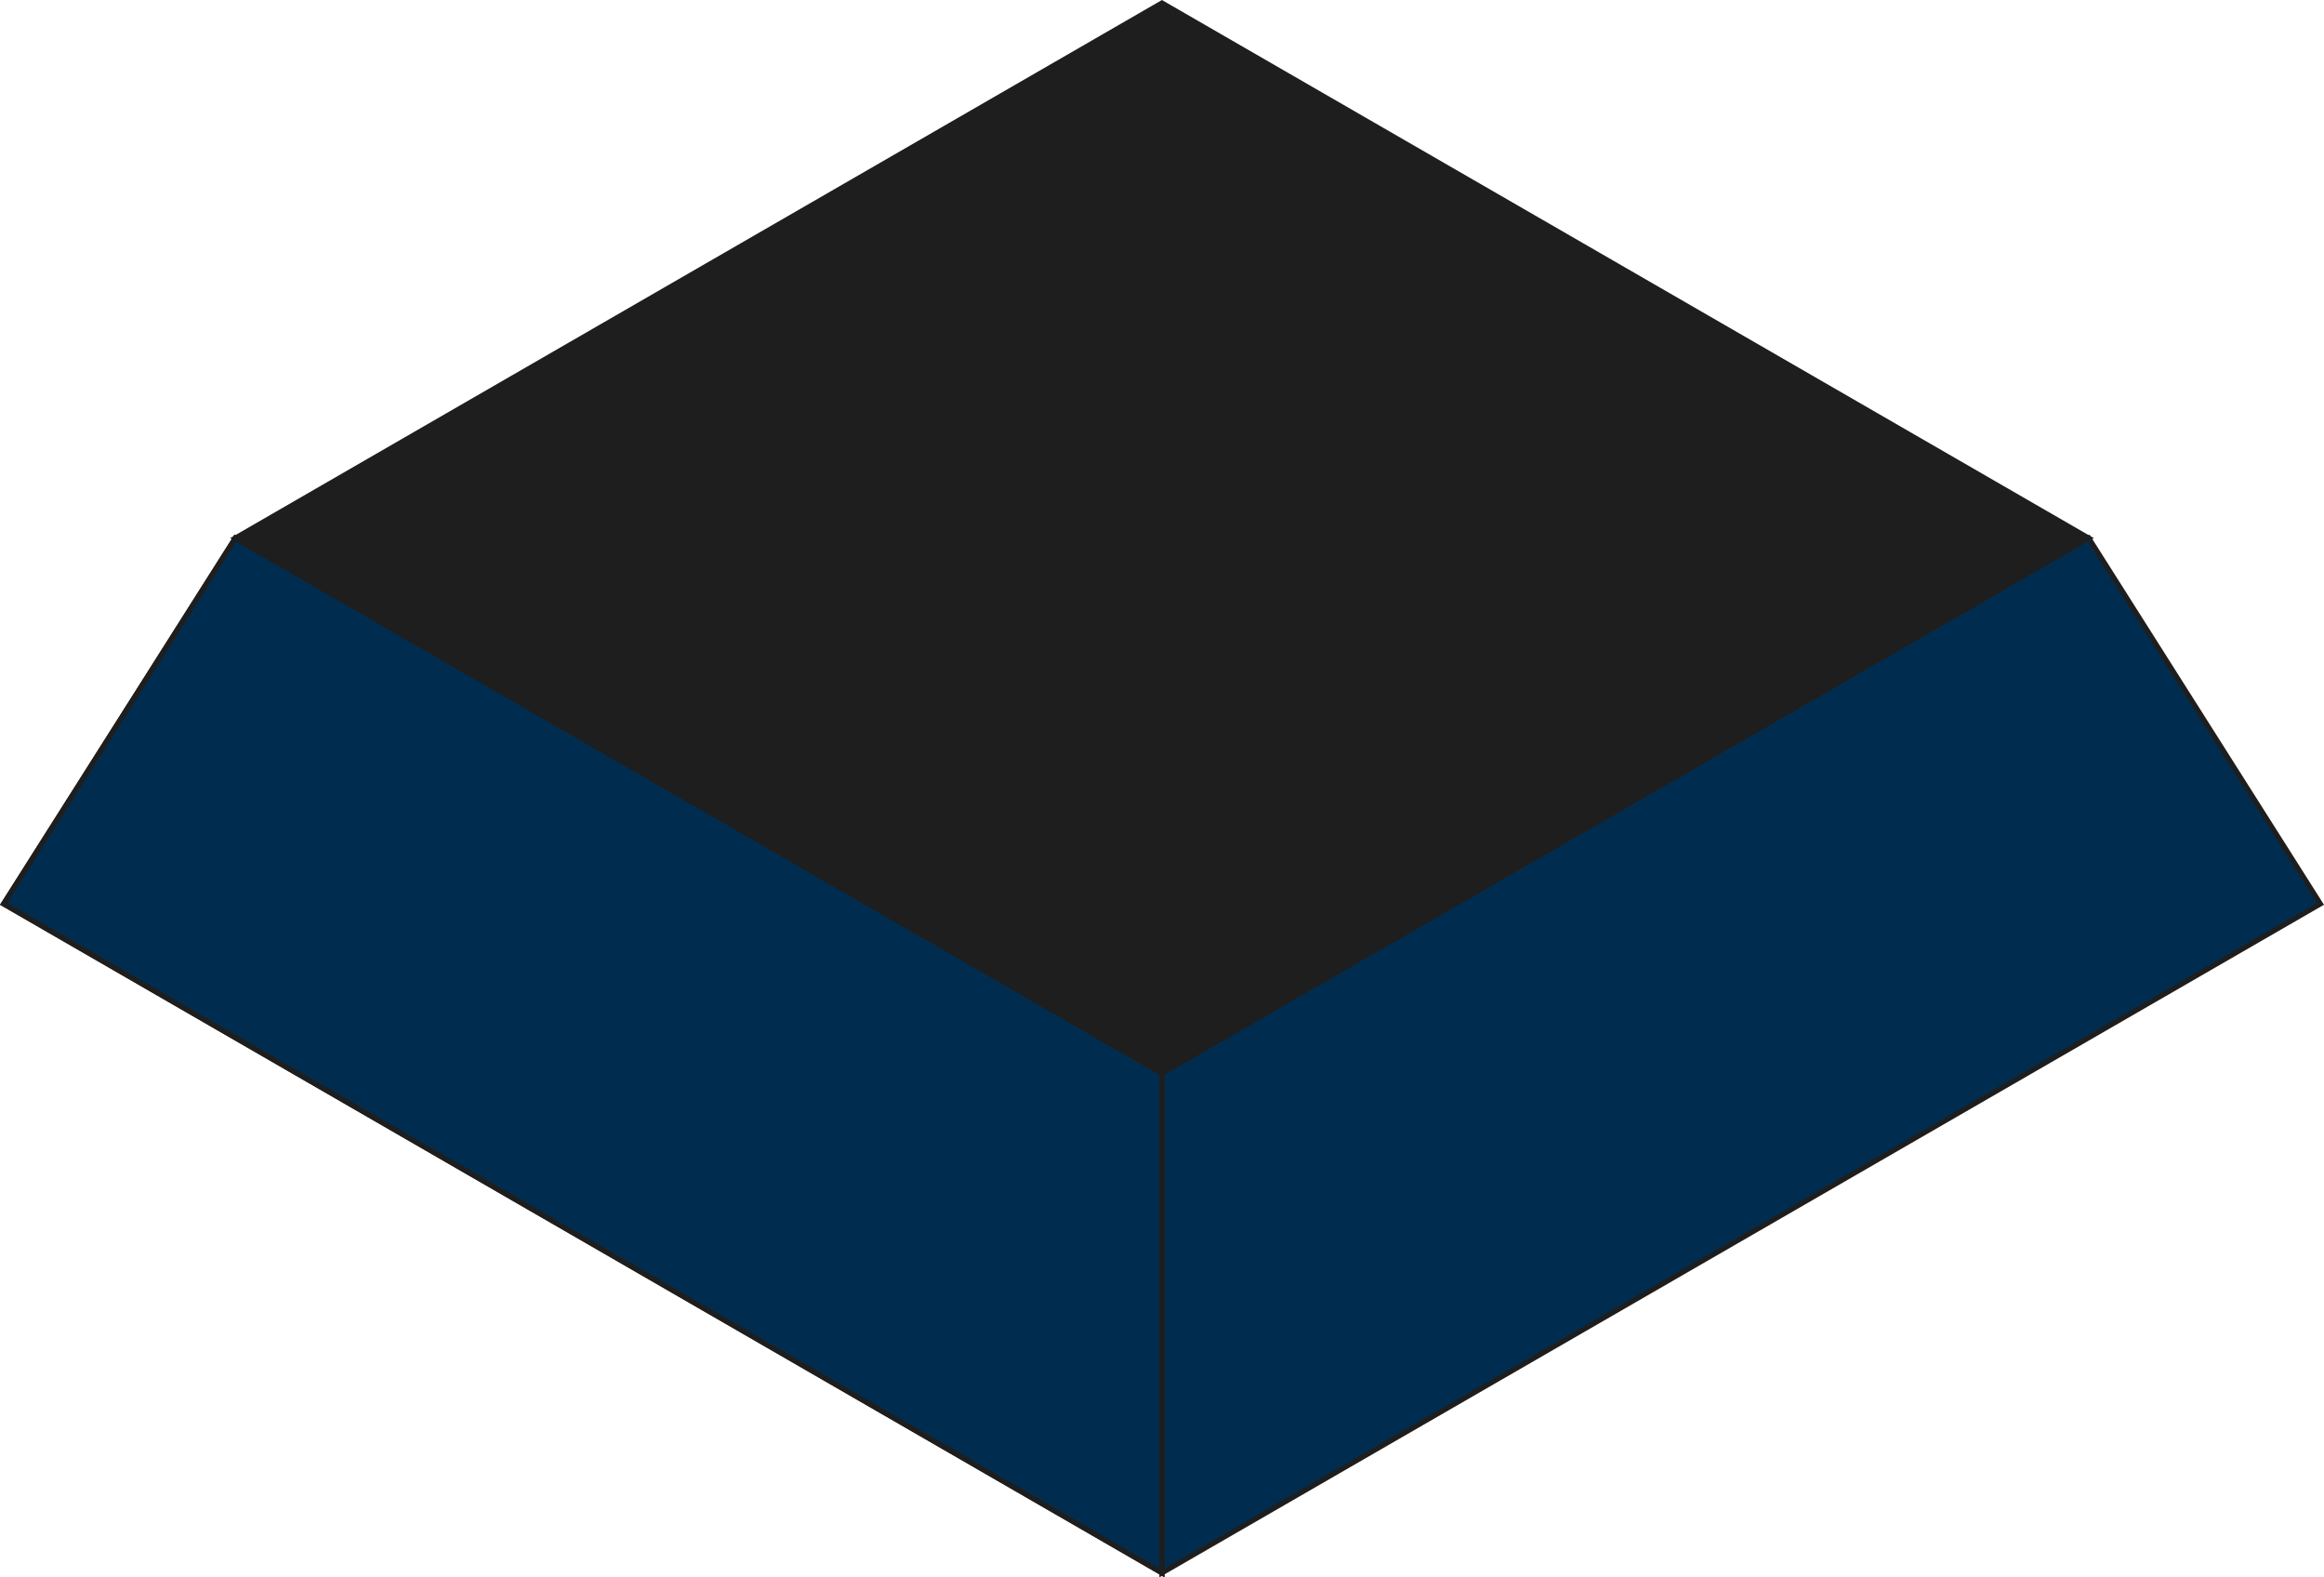
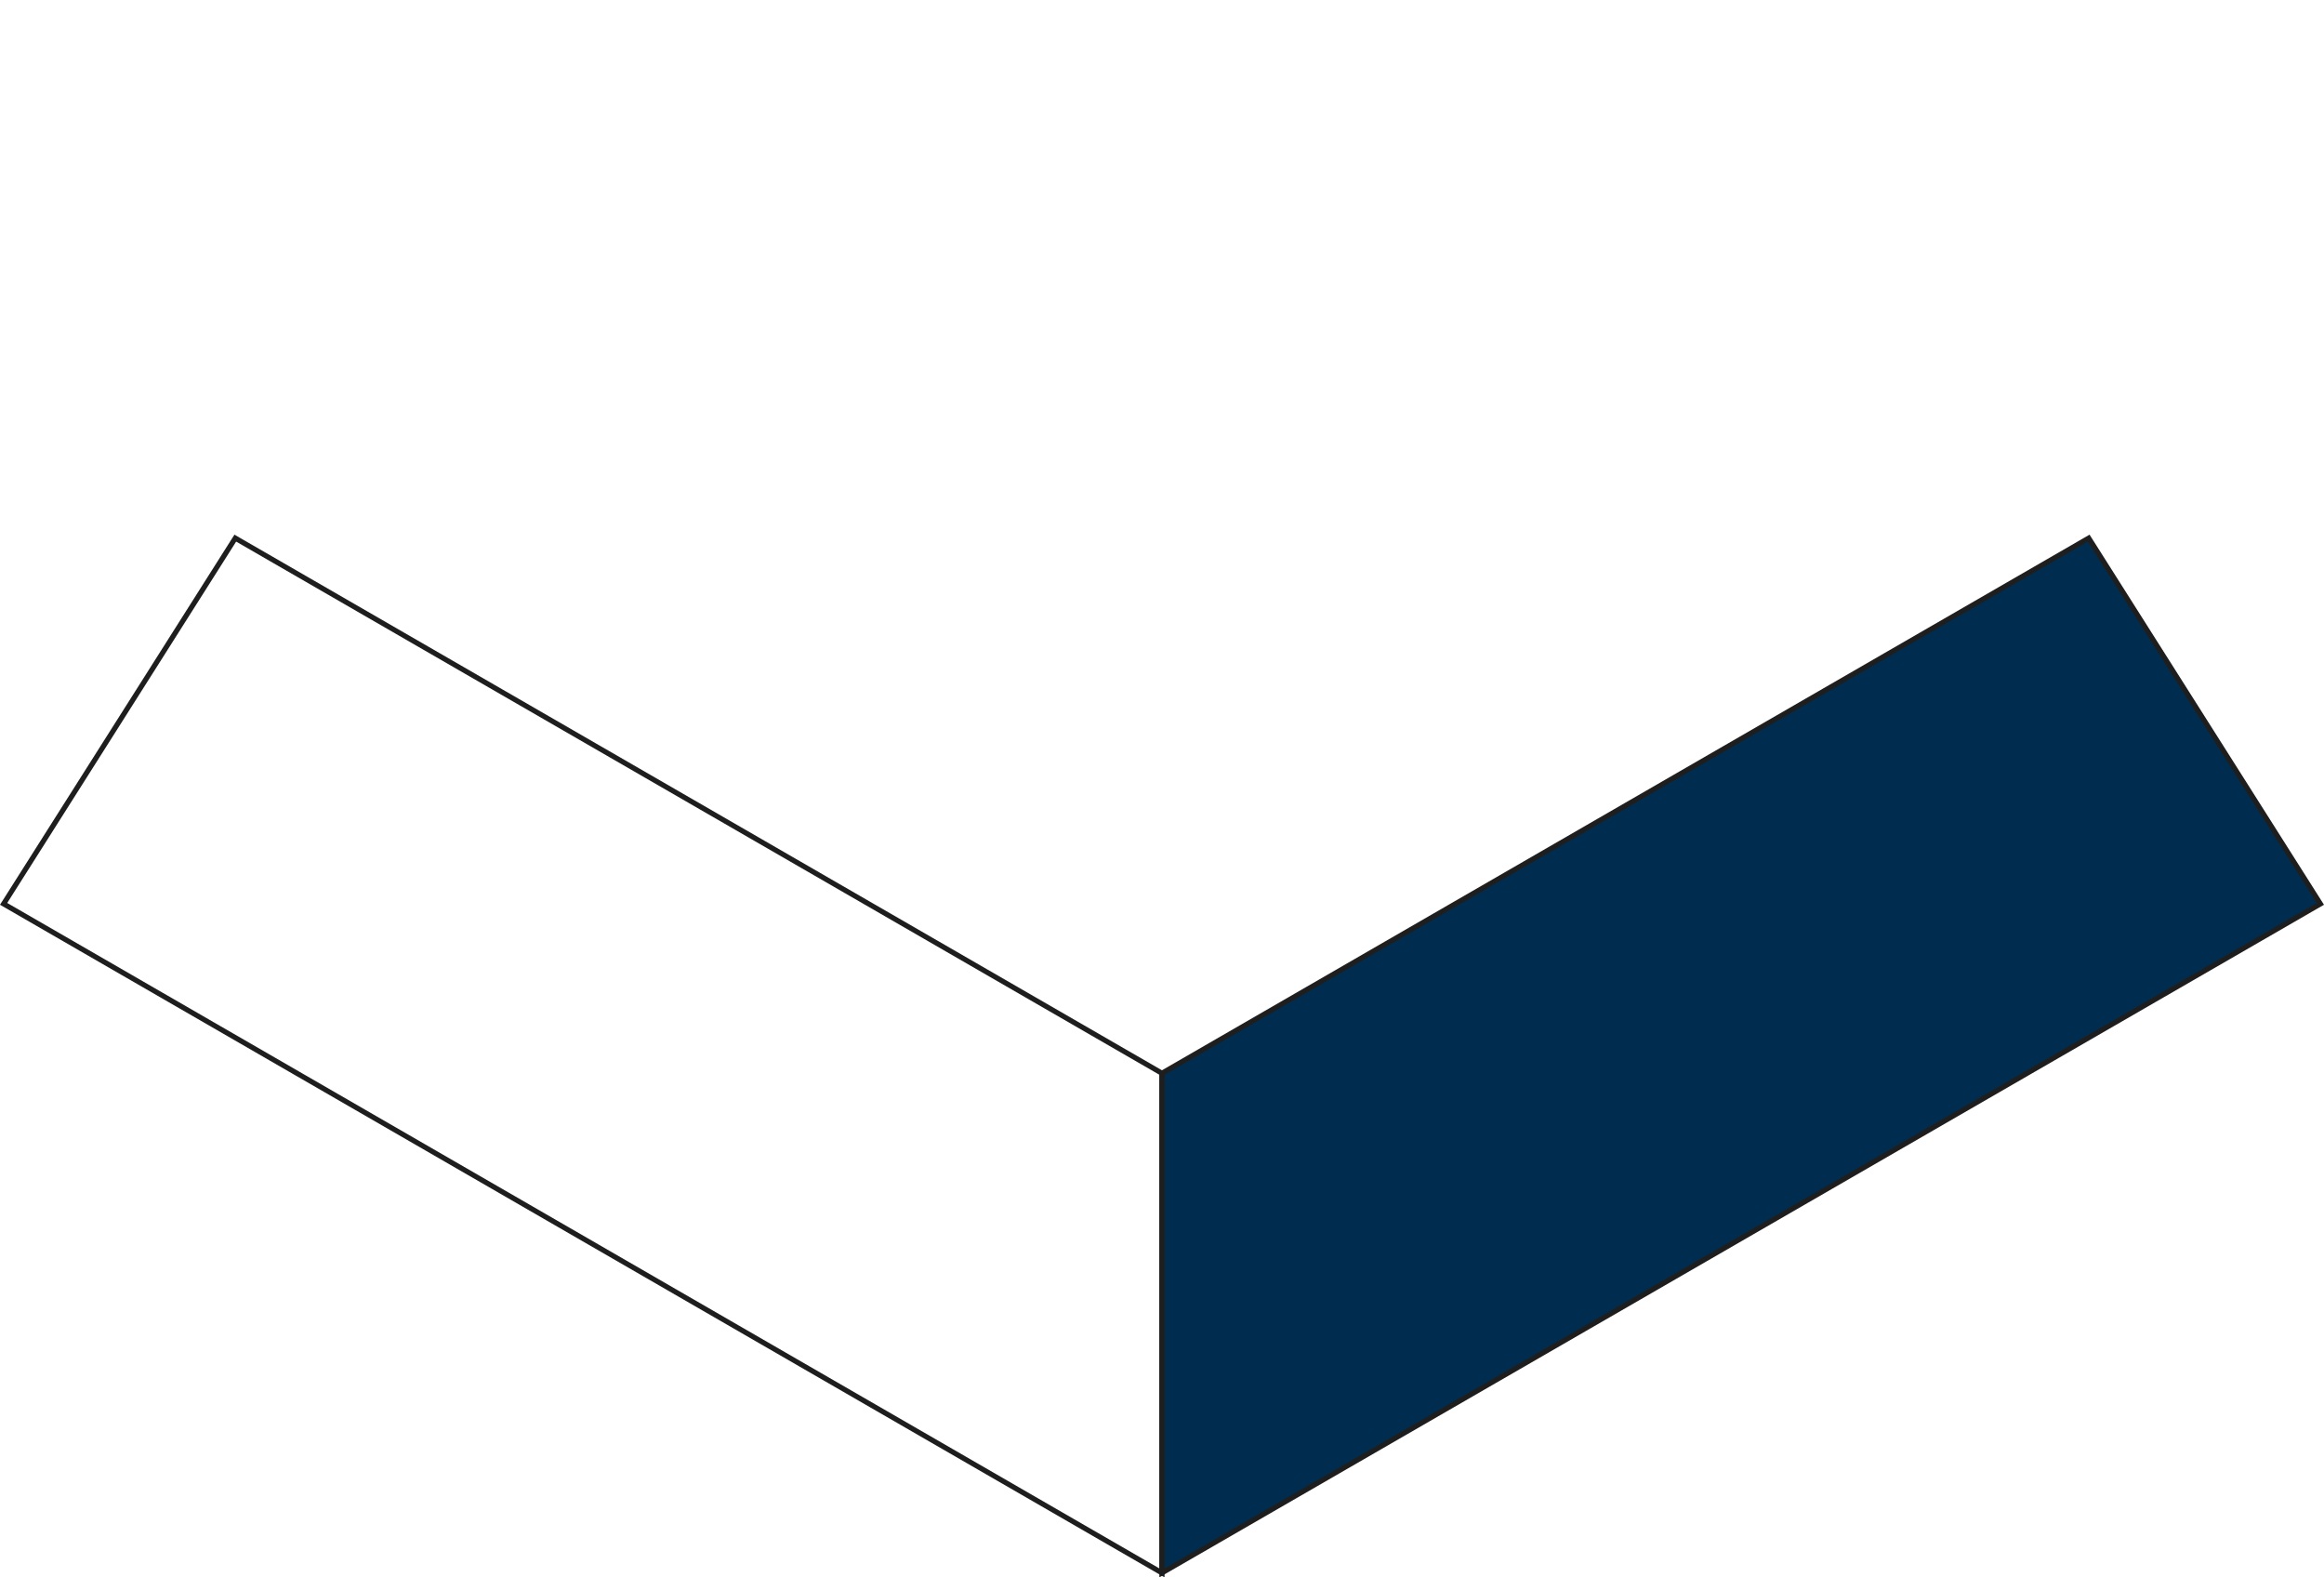
<svg xmlns="http://www.w3.org/2000/svg" viewBox="0 0 225.19 152.8">
  <defs>
    <style>
            .cls-1{fill:#1e1e1e;}.cls-1,.cls-2,.cls-3{stroke:#1e1e1e;stroke-miterlimit:10;stroke-width:0.5px;}.cls-2{fill:#002d4f;}.cls-3{fill:none;}
        </style>
  </defs>
  <title>05-pyramide</title>
  <g id="Ebene_2" data-name="Ebene 2">
    <g id="content">
-       <polygon class="cls-1" points="202.39 52.13 112.59 0.29 22.8 52.13 112.59 103.97 202.39 52.13" />
      <polygon class="cls-2" points="112.59 152.37 224.84 87.56 202.39 52.13 112.59 103.97 112.59 152.37" />
-       <polygon class="cls-2" points="112.59 103.97 22.8 52.13 0.35 87.56 112.59 152.37 112.59 103.97" />
      <polygon class="cls-3" points="112.59 103.97 22.8 52.13 0.35 87.56 112.59 152.37 112.59 103.97" />
    </g>
  </g>
</svg>